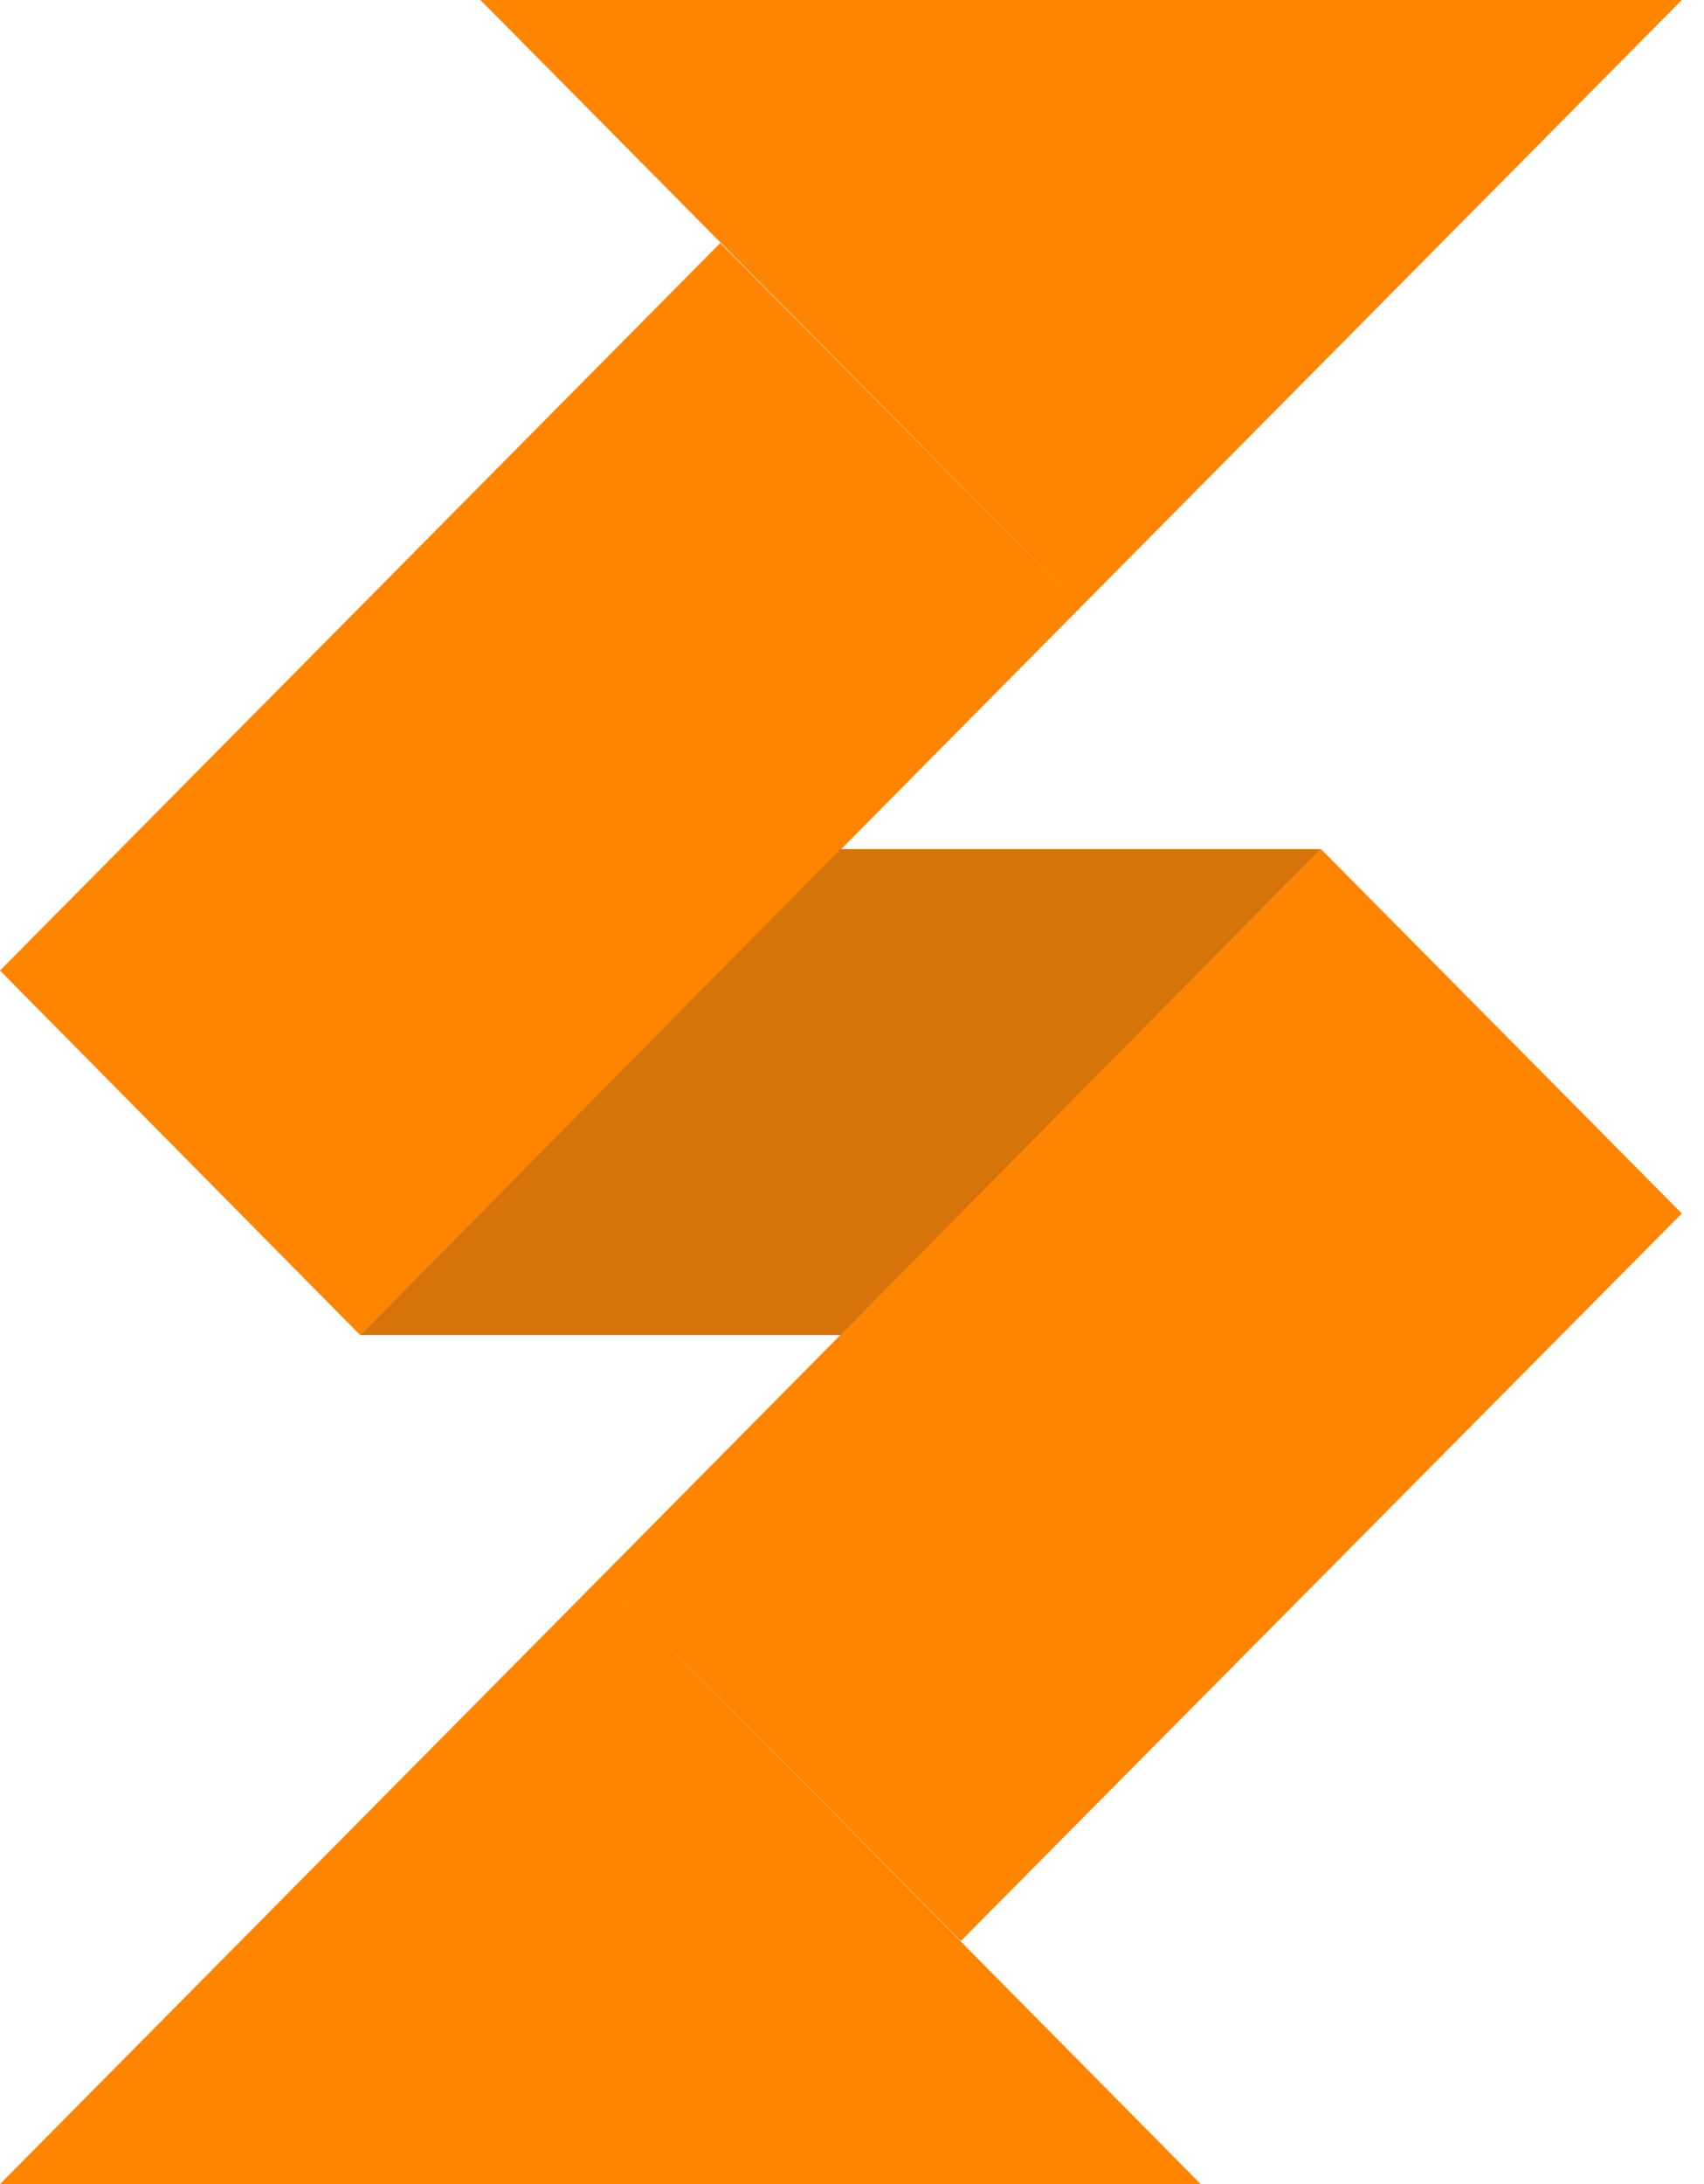
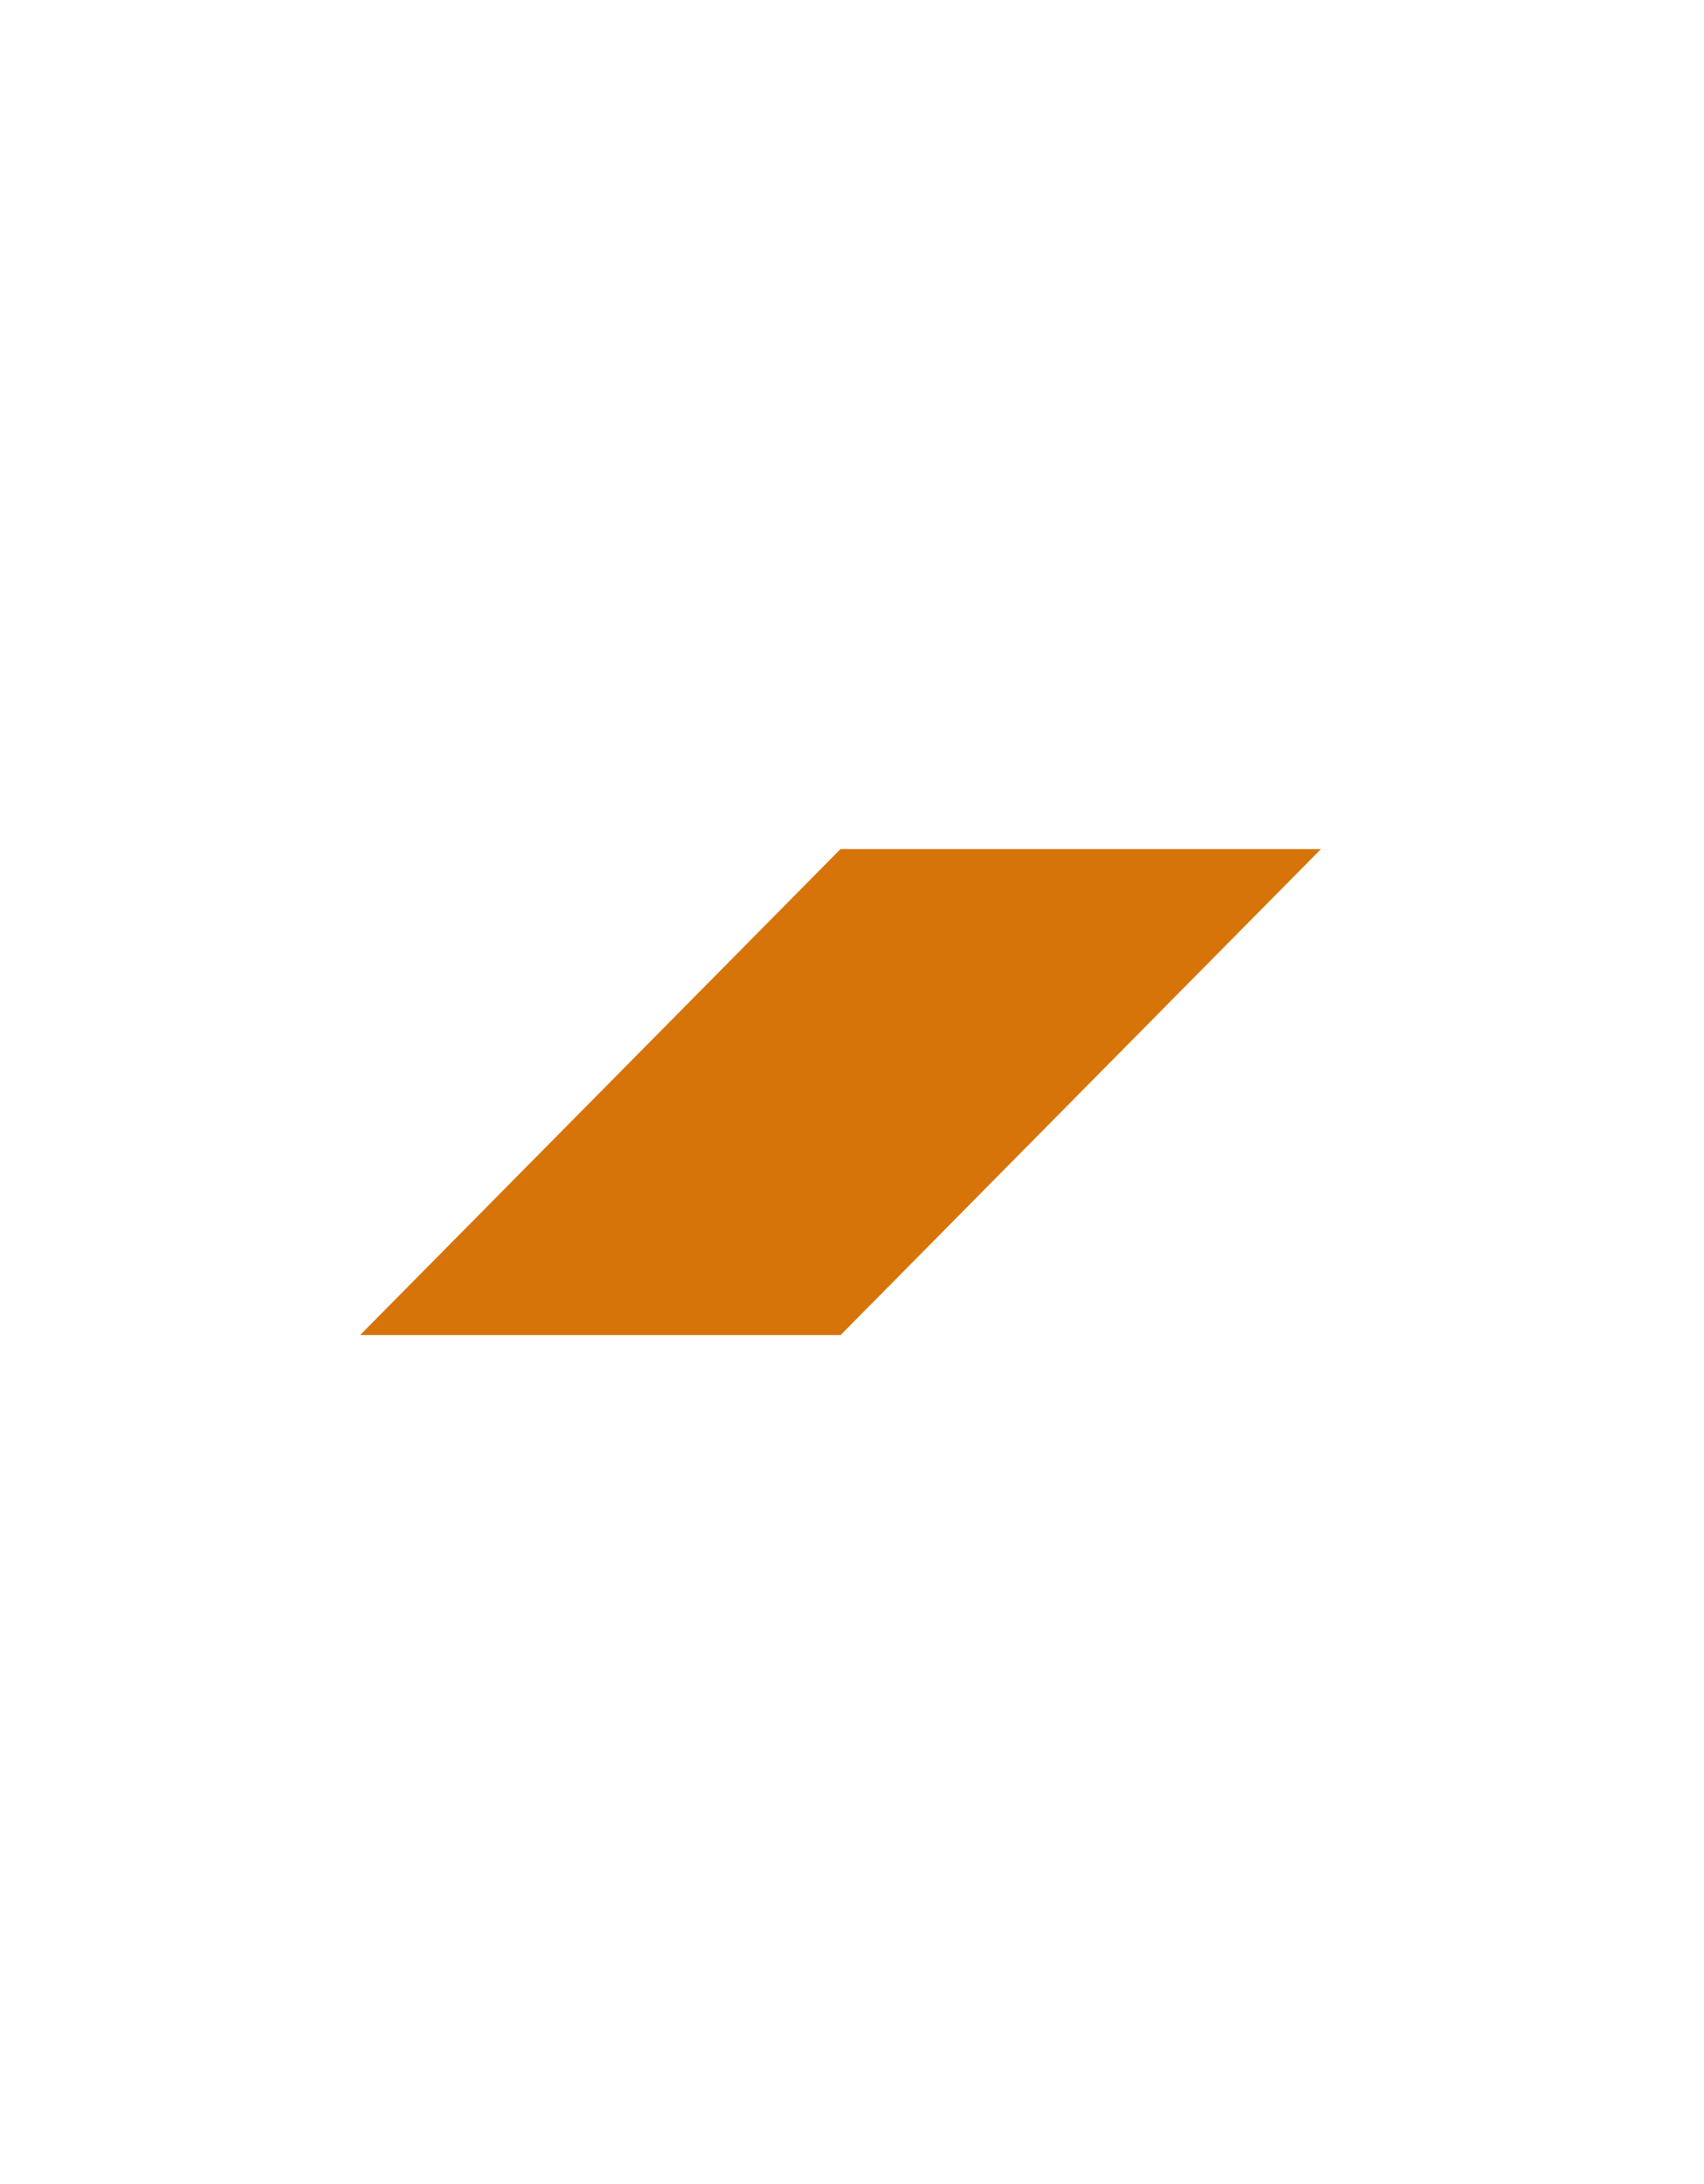
<svg xmlns="http://www.w3.org/2000/svg" width="64" height="82" fill="none">
-   <path d="M40.605 22.78L13.527 50.124 0 36.439 27.053 9.123 40.605 22.78zM63.167 0L40.605 22.78 18.044 0h45.123zM22.561 59.22l27.053-27.342L63.167 45.56l-27.08 27.316L22.562 59.22zM0 82l22.561-22.78L45.097 82H0z" fill="#FF8500" />
  <path d="M31.57 50.123H13.527L31.57 31.878h18.043L31.572 50.123z" fill="#FF8500" />
  <path opacity=".2" d="M31.57 50.123H13.527L31.57 31.878h18.043L31.572 50.123z" fill="#333" />
</svg>